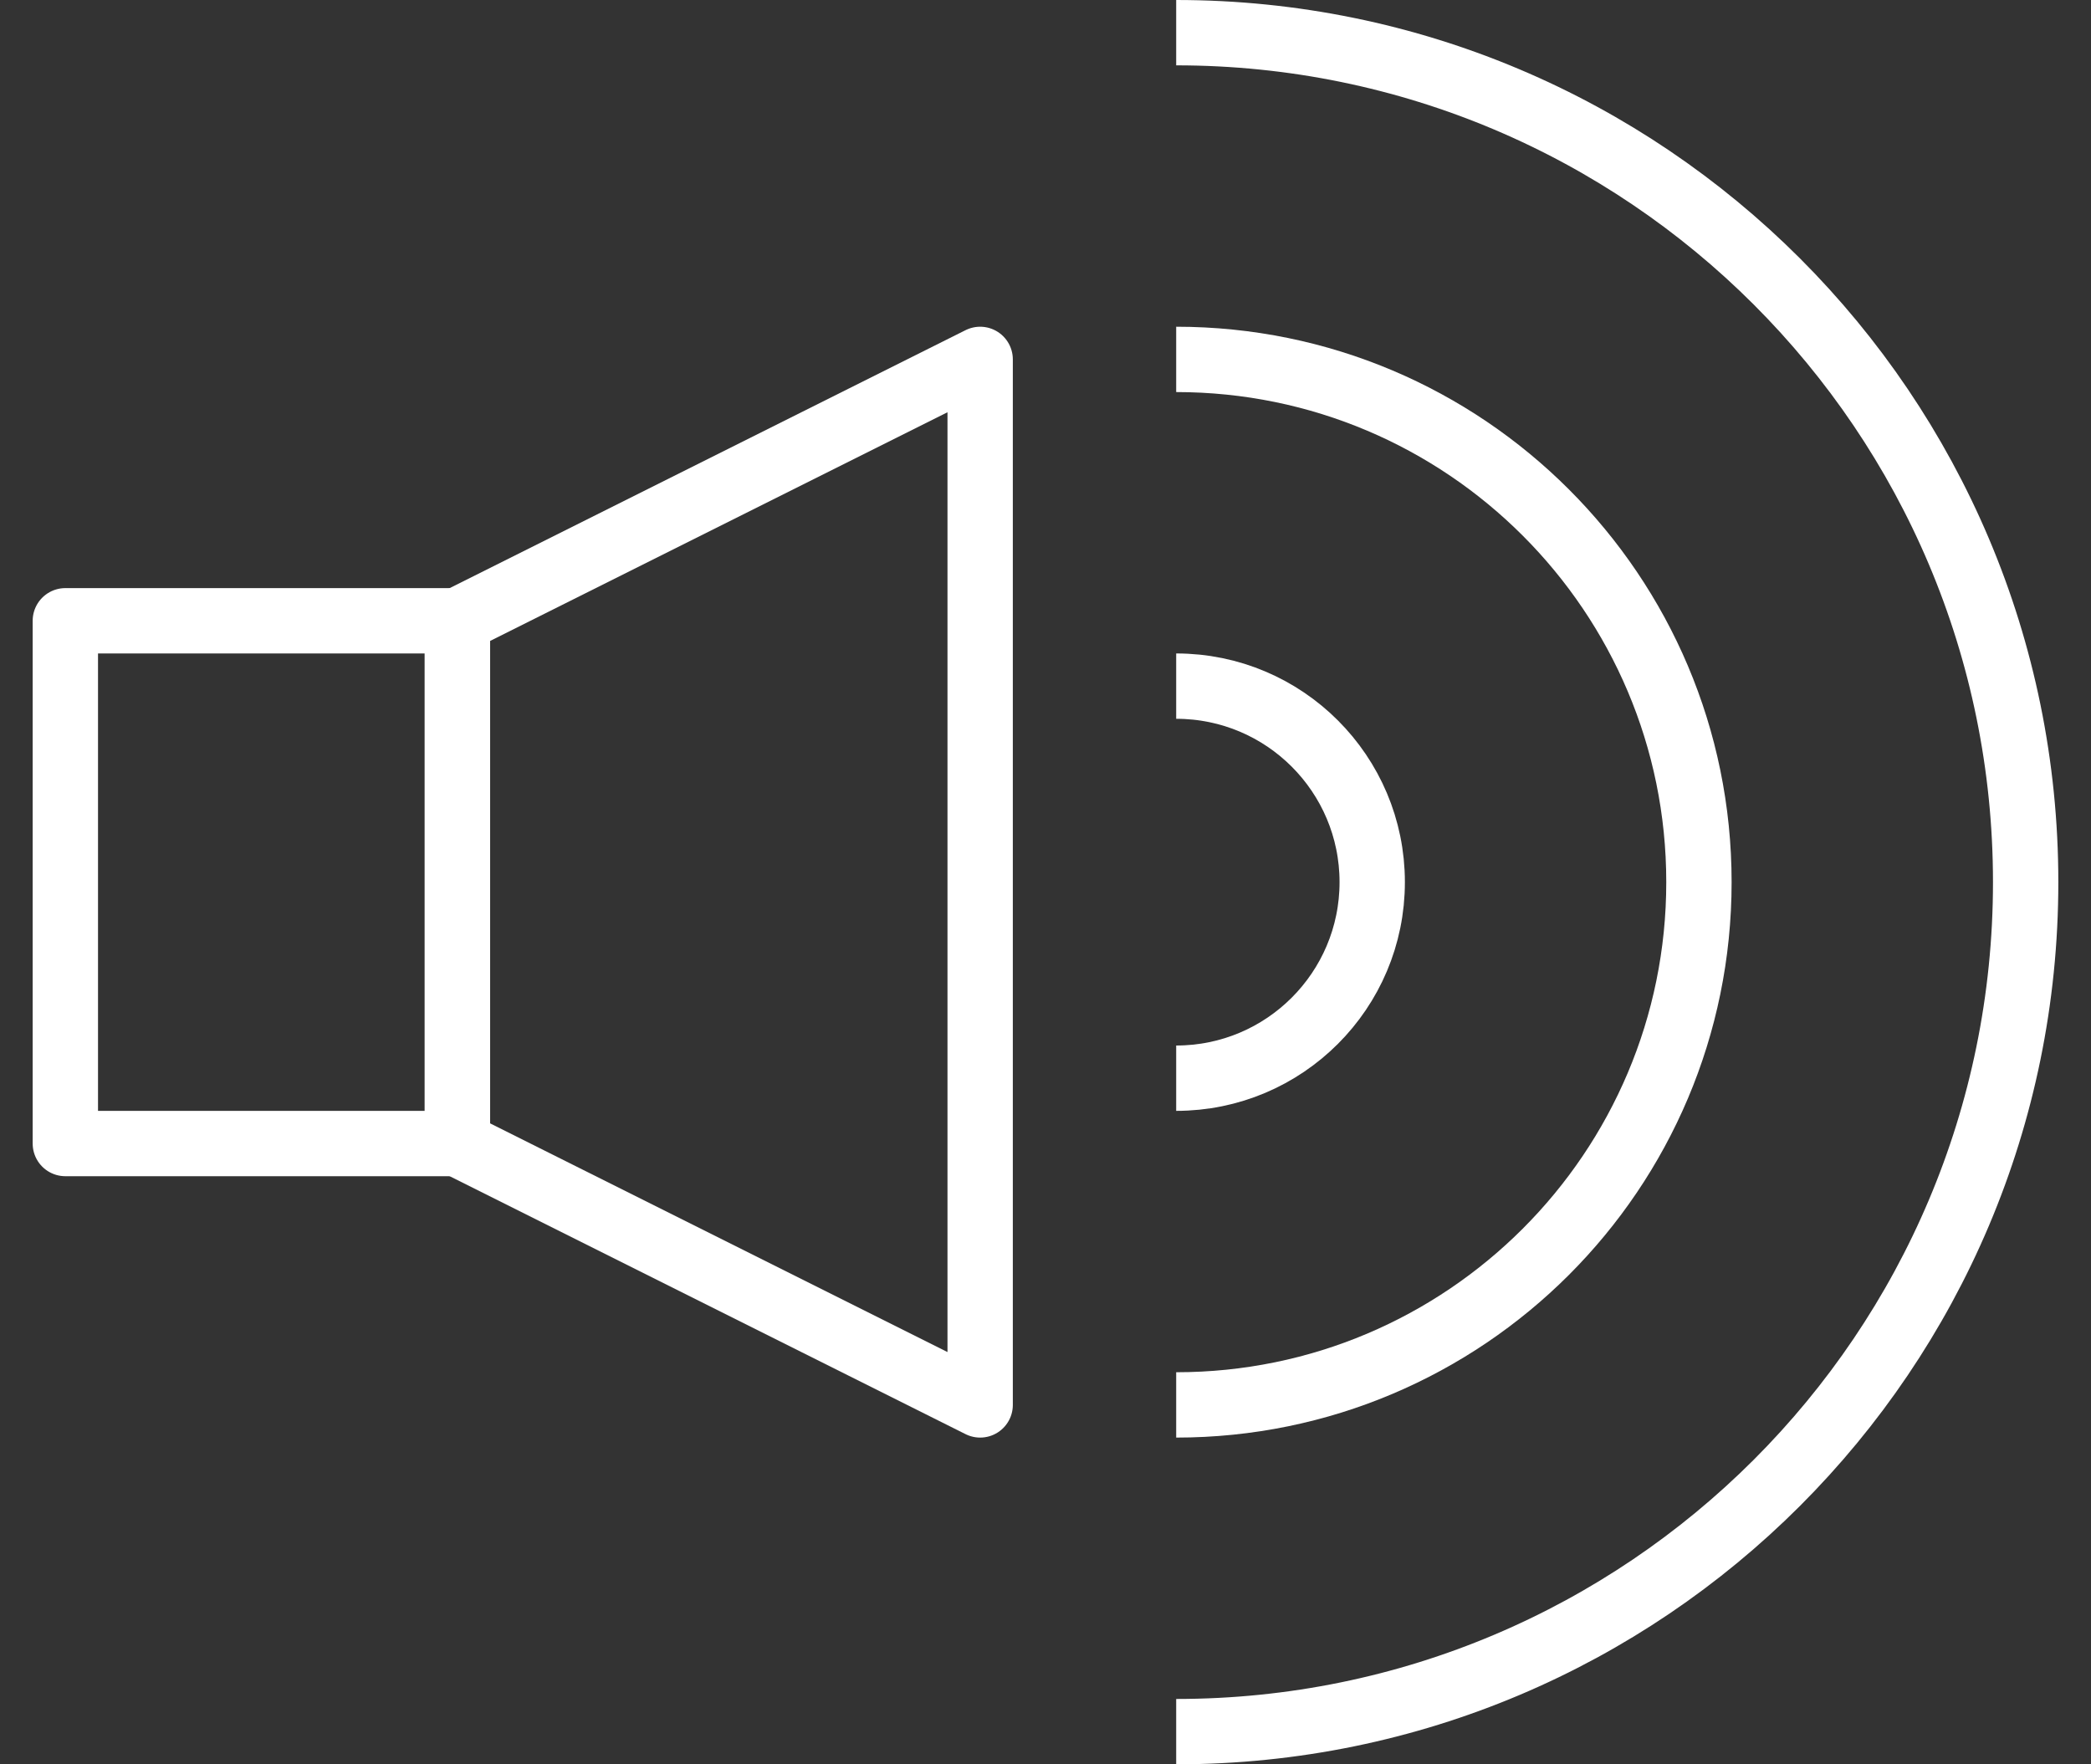
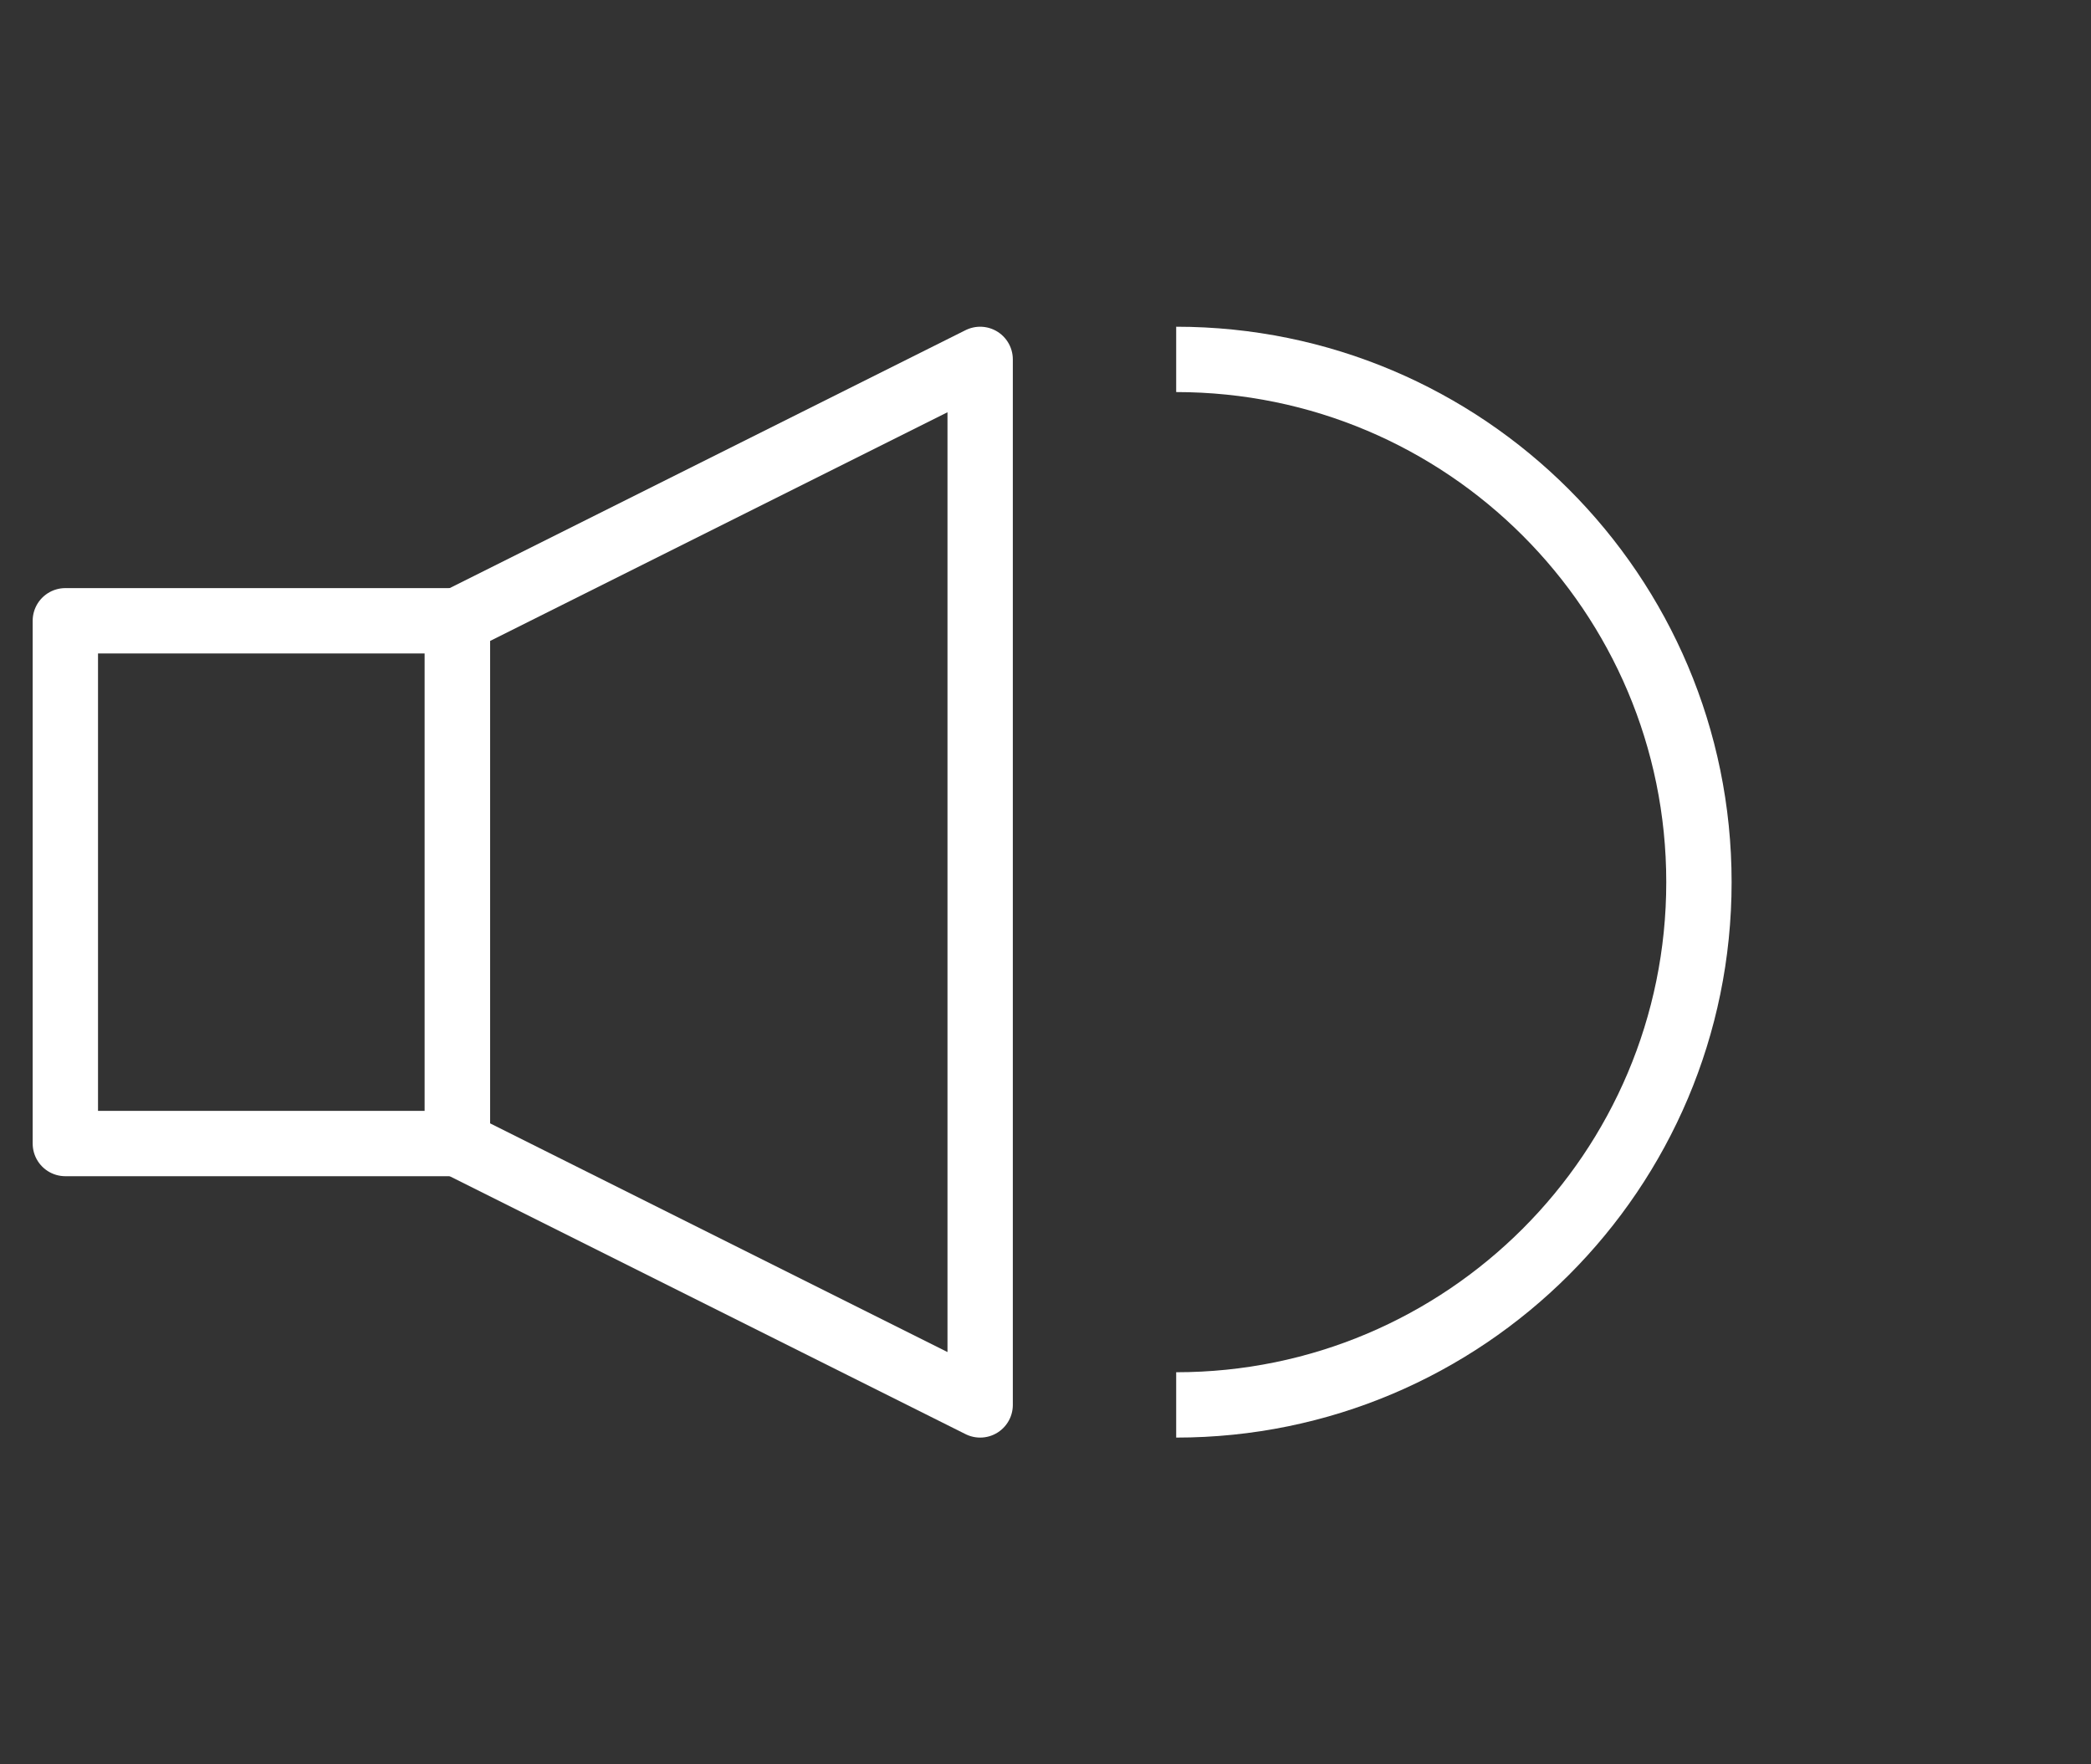
<svg xmlns="http://www.w3.org/2000/svg" width="32px" height="27px" viewBox="0 0 32 27" version="1.1">
  <rect x="0" y="0" width="32" height="27" fill="#333333" stroke="none" />
  <title>Group 10</title>
  <g id="Home" stroke="none" stroke-width="1" fill="none" fill-rule="evenodd" stroke-linejoin="round">
    <g id="Home-/-Desktop" transform="translate(-468, -1192)" stroke="#FFFFFF">
      <g id="Group-10" transform="translate(469, 1192)">
        <polygon id="Stroke-1" points="0 17.5 6 17.5 6 9.5 0 9.5" />
        <polygon id="Stroke-2" points="14 21.5 6 17.5 6 9.5 14 5.5" />
-         <path d="M17,26.5 C24.18,26.5 30,20.68 30,13.5 C30,6.32 24.18,0.5 17,0.5" id="Stroke-3" />
        <path d="M17,21.5 C21.418,21.5 25,17.918 25,13.5 C25,9.082 21.418,5.5 17,5.5" id="Stroke-5" />
-         <path d="M17,16.5 C18.657,16.5 20,15.157 20,13.5 C20,11.843 18.657,10.5 17,10.5" id="Stroke-7" />
      </g>
    </g>
  </g>
</svg>